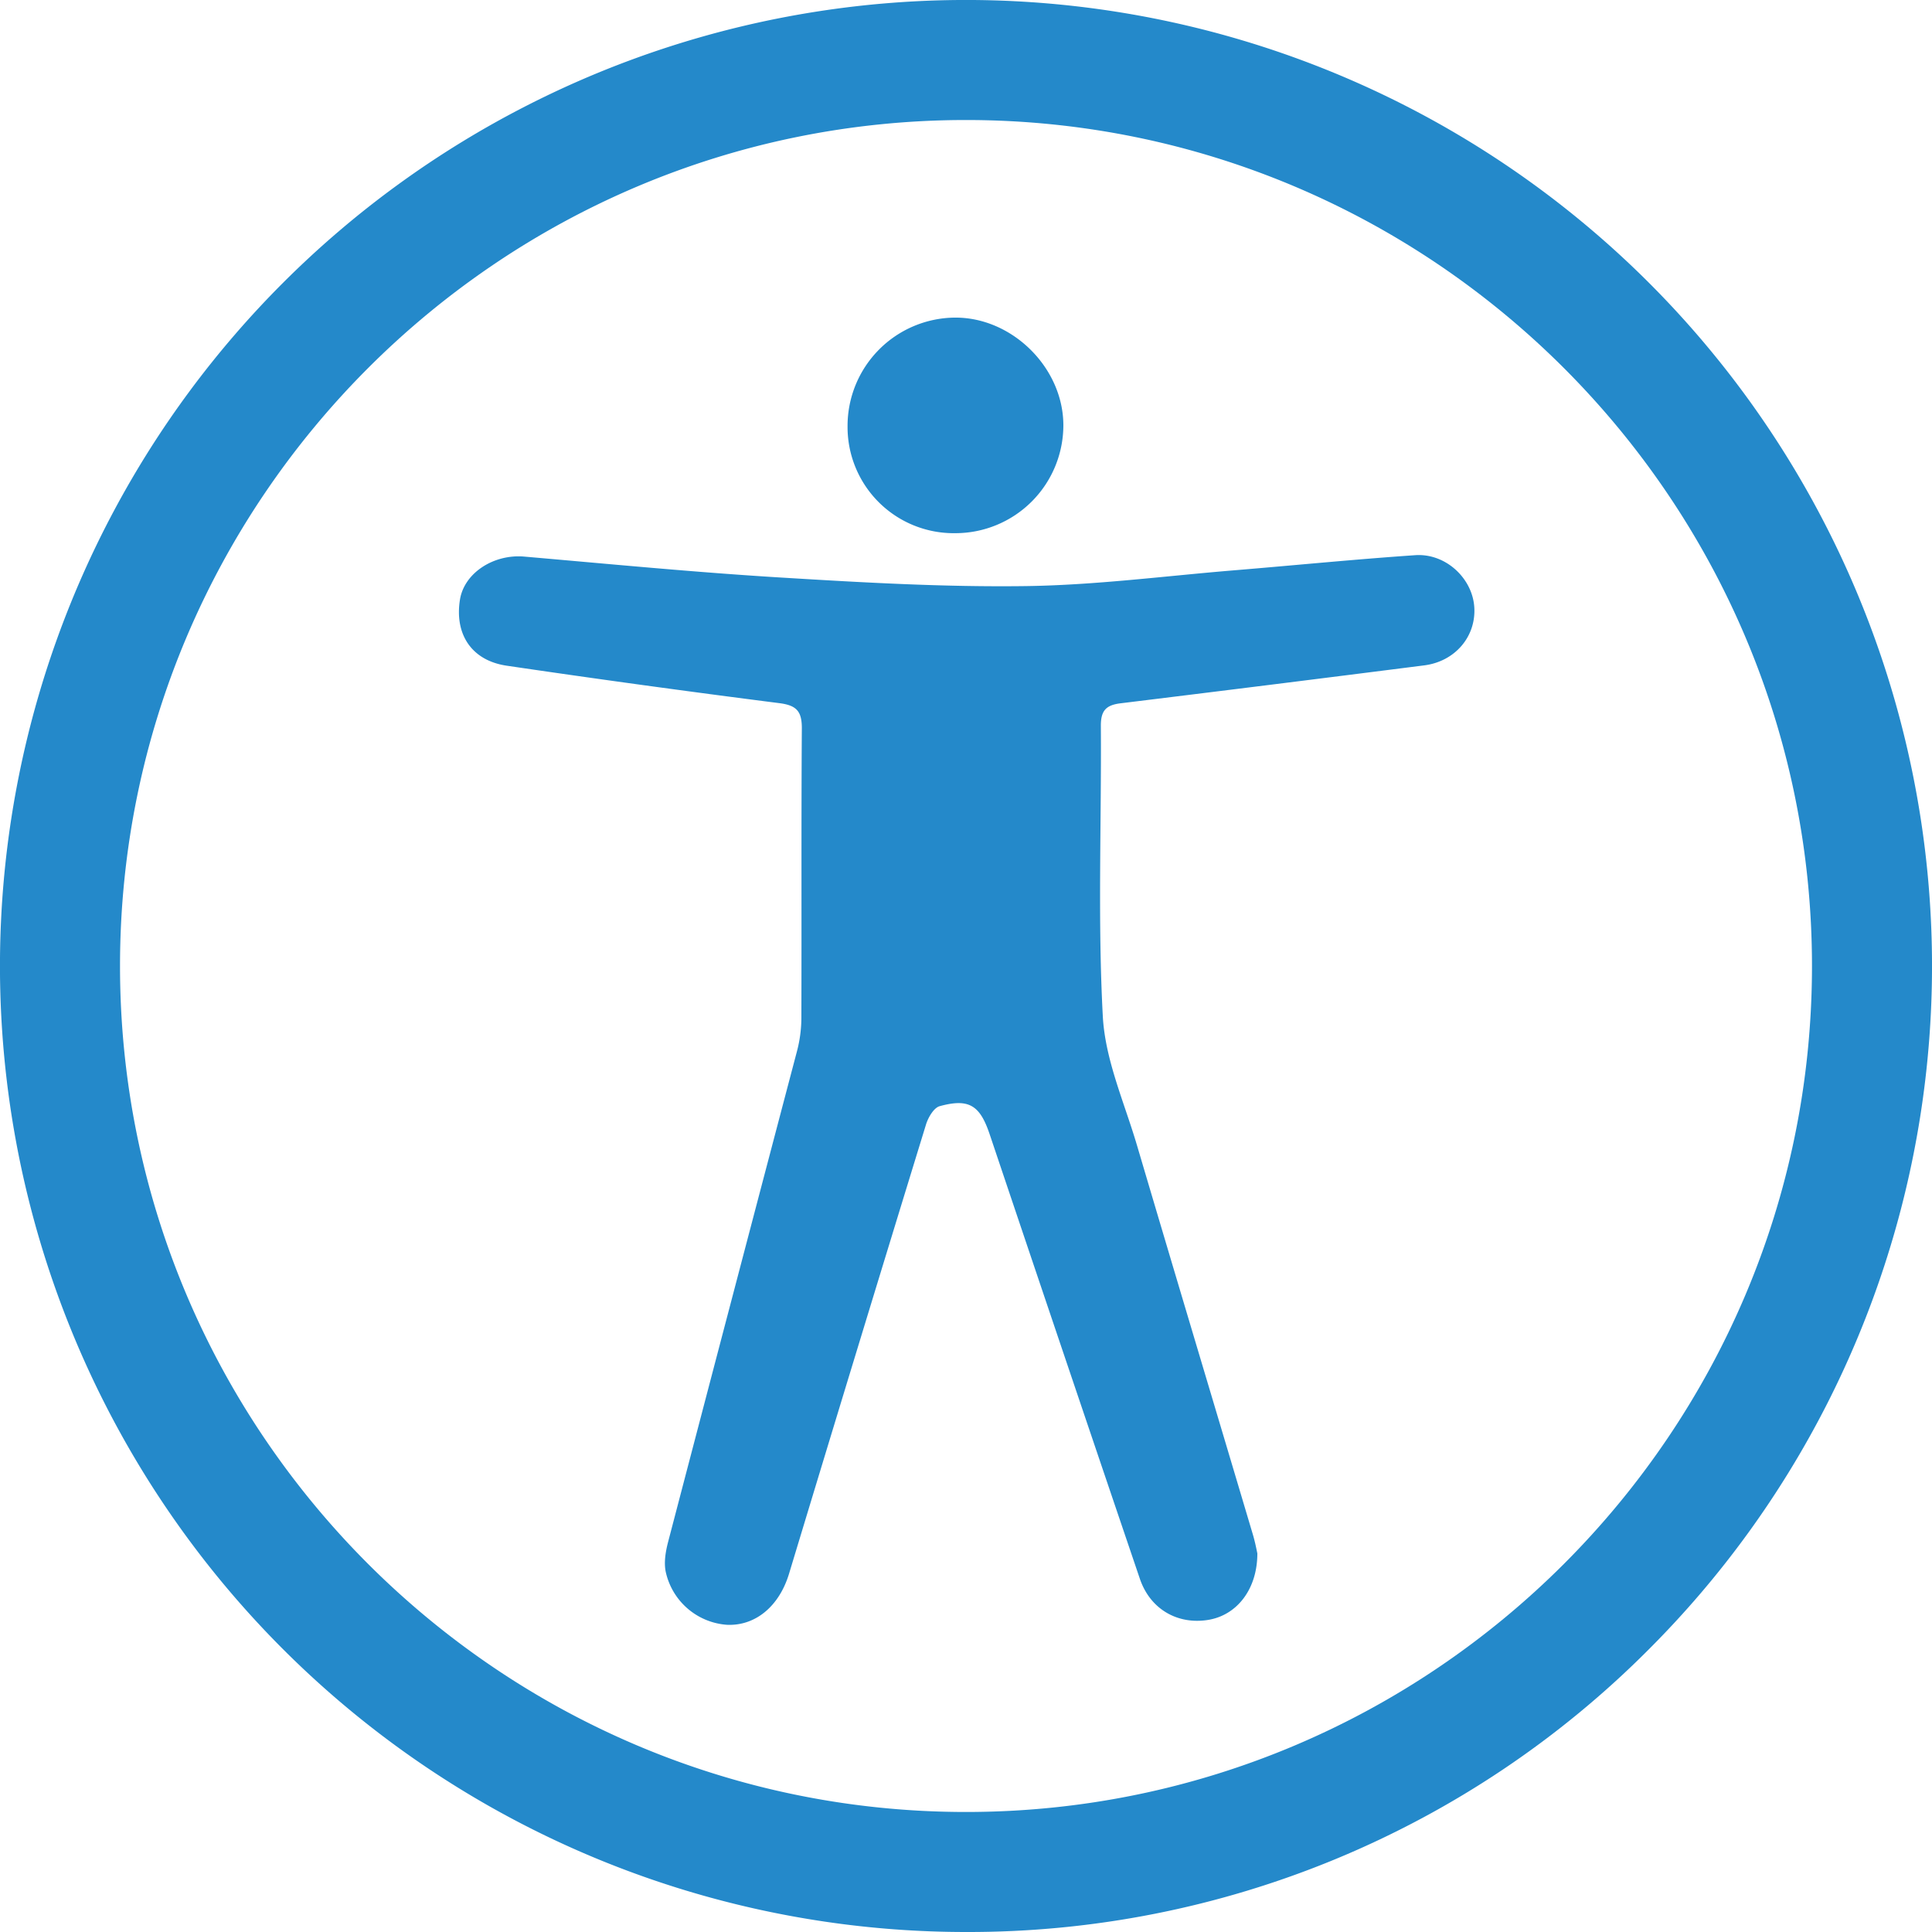
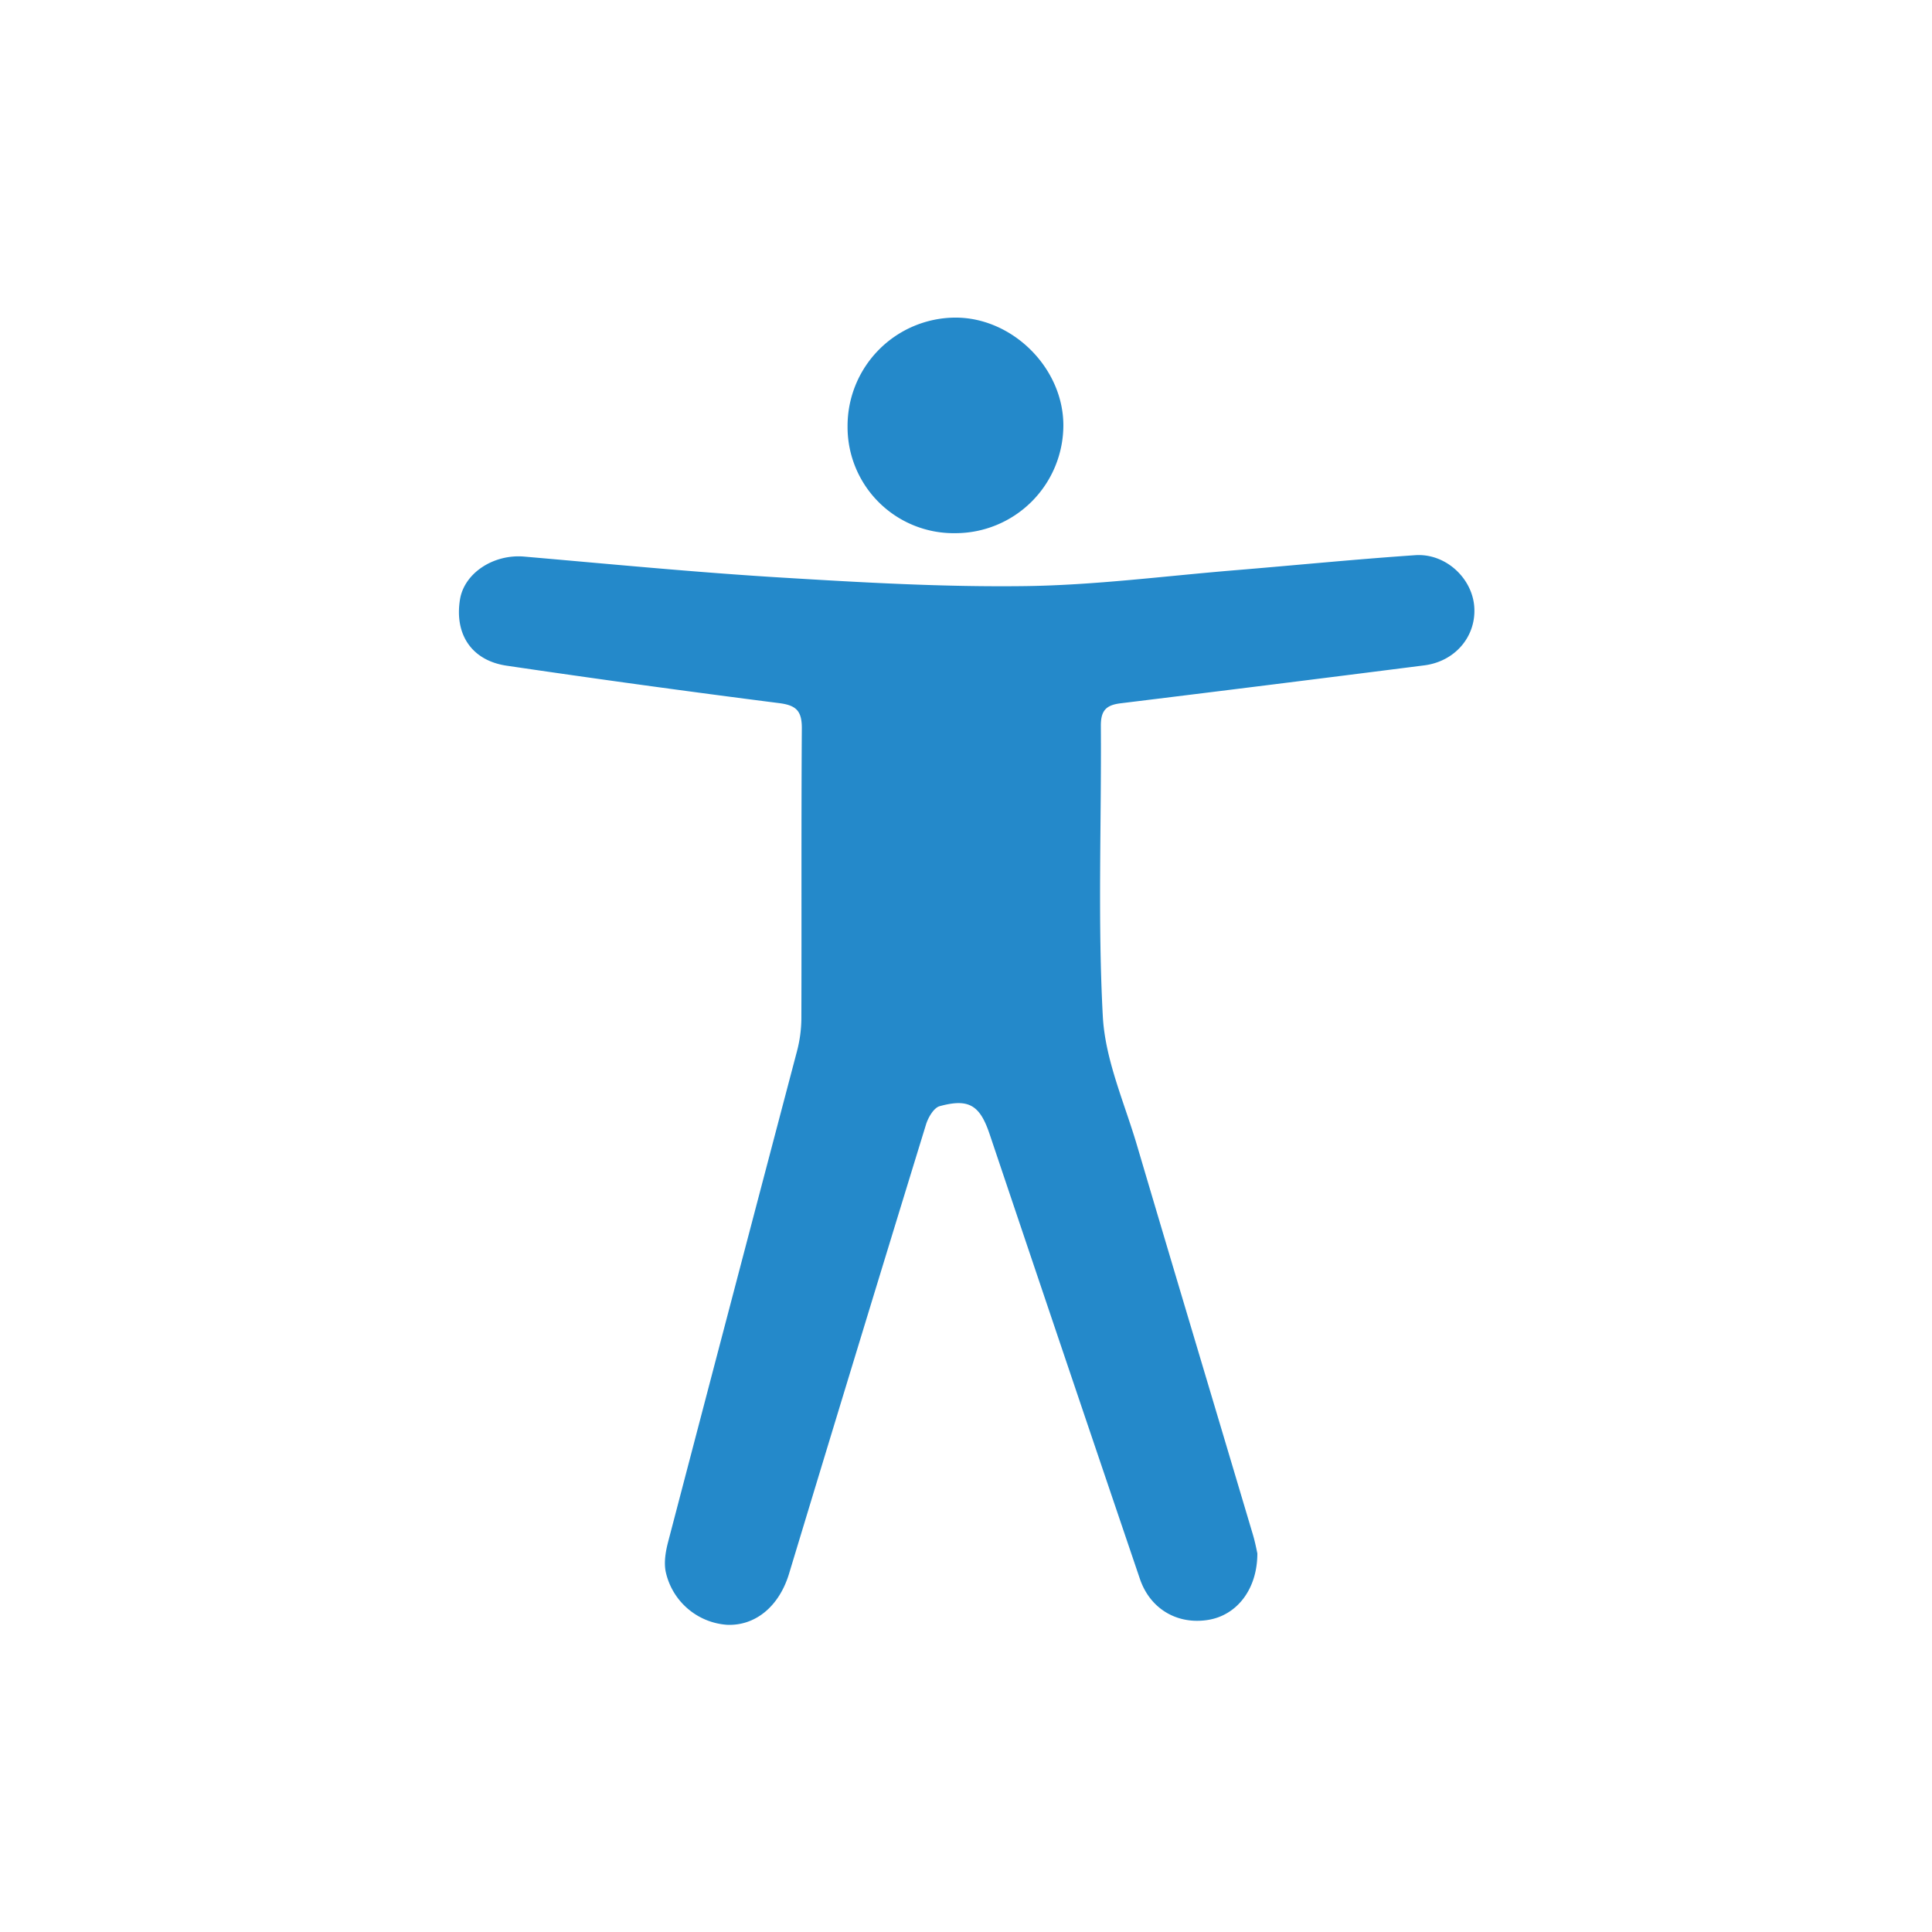
<svg xmlns="http://www.w3.org/2000/svg" viewBox="0 0 660 660">
  <title>select-widget-type</title>
  <g id="Layer_2" data-name="Layer 2">
    <g id="Isolation_Mode" data-name="Isolation Mode">
-       <path d="M330,660A330,330,0,0,1,96.65,96.65a330,330,0,0,1,466.7,466.7A327.88,327.88,0,0,1,330,660Zm0-619C170.64,41,41,170.65,41,330S170.64,619,330,619,619,489.36,619,330,489.36,41,330,41Z" style="fill:#2489ca" />
      <path d="M429.53,530.65c0,12.43-7.12,21.16-16.79,22.73-10.48,1.7-19.8-3.66-23.33-14q-25.8-76-51.36-152c-3.32-9.83-7.07-12.22-17.05-9.49-2,.55-3.93,3.86-4.67,6.28q-23.56,76.68-46.79,153.46c-3.4,11.18-11.55,17.89-21.28,17.42a23.09,23.09,0,0,1-20.86-18.21c-.63-3.23,0-6.92.86-10.19q21.93-83.79,44-167.54a45.17,45.17,0,0,0,1.5-11.09c.11-33.09-.06-66.19.16-99.28,0-5.8-1.84-7.78-7.66-8.53q-46.62-5.94-93.12-12.79c-12-1.75-17.93-10.7-16-22.64,1.5-9.08,11.51-15.54,21.93-14.64,29.15,2.53,58.28,5.36,87.47,7.14,27.87,1.7,55.82,3.31,83.7,2.94,23.83-.31,47.63-3.44,71.43-5.4,20.6-1.7,41.17-3.75,61.78-5.16,10.44-.72,19.64,7.94,20.2,17.92S497,226,486.47,227.31q-51.83,6.6-103.69,12.95c-4.93.61-6.74,2.49-6.71,7.71.23,33.09-1.1,66.25.67,99.25.8,14.83,7.35,29.41,11.66,44,13.11,44.35,26.41,88.66,39.6,133C428.83,527,429.35,529.88,429.53,530.65Z" style="fill:#2489ca" />
      <path d="M289.54,145.6a37,37,0,0,1,36.6-37.1c19.67-.16,37.16,17.21,37.12,36.86a36.9,36.9,0,0,1-36.91,36.78A36.26,36.26,0,0,1,289.54,145.6Z" style="fill:#2489ca" />
    </g>
  </g>
</svg>